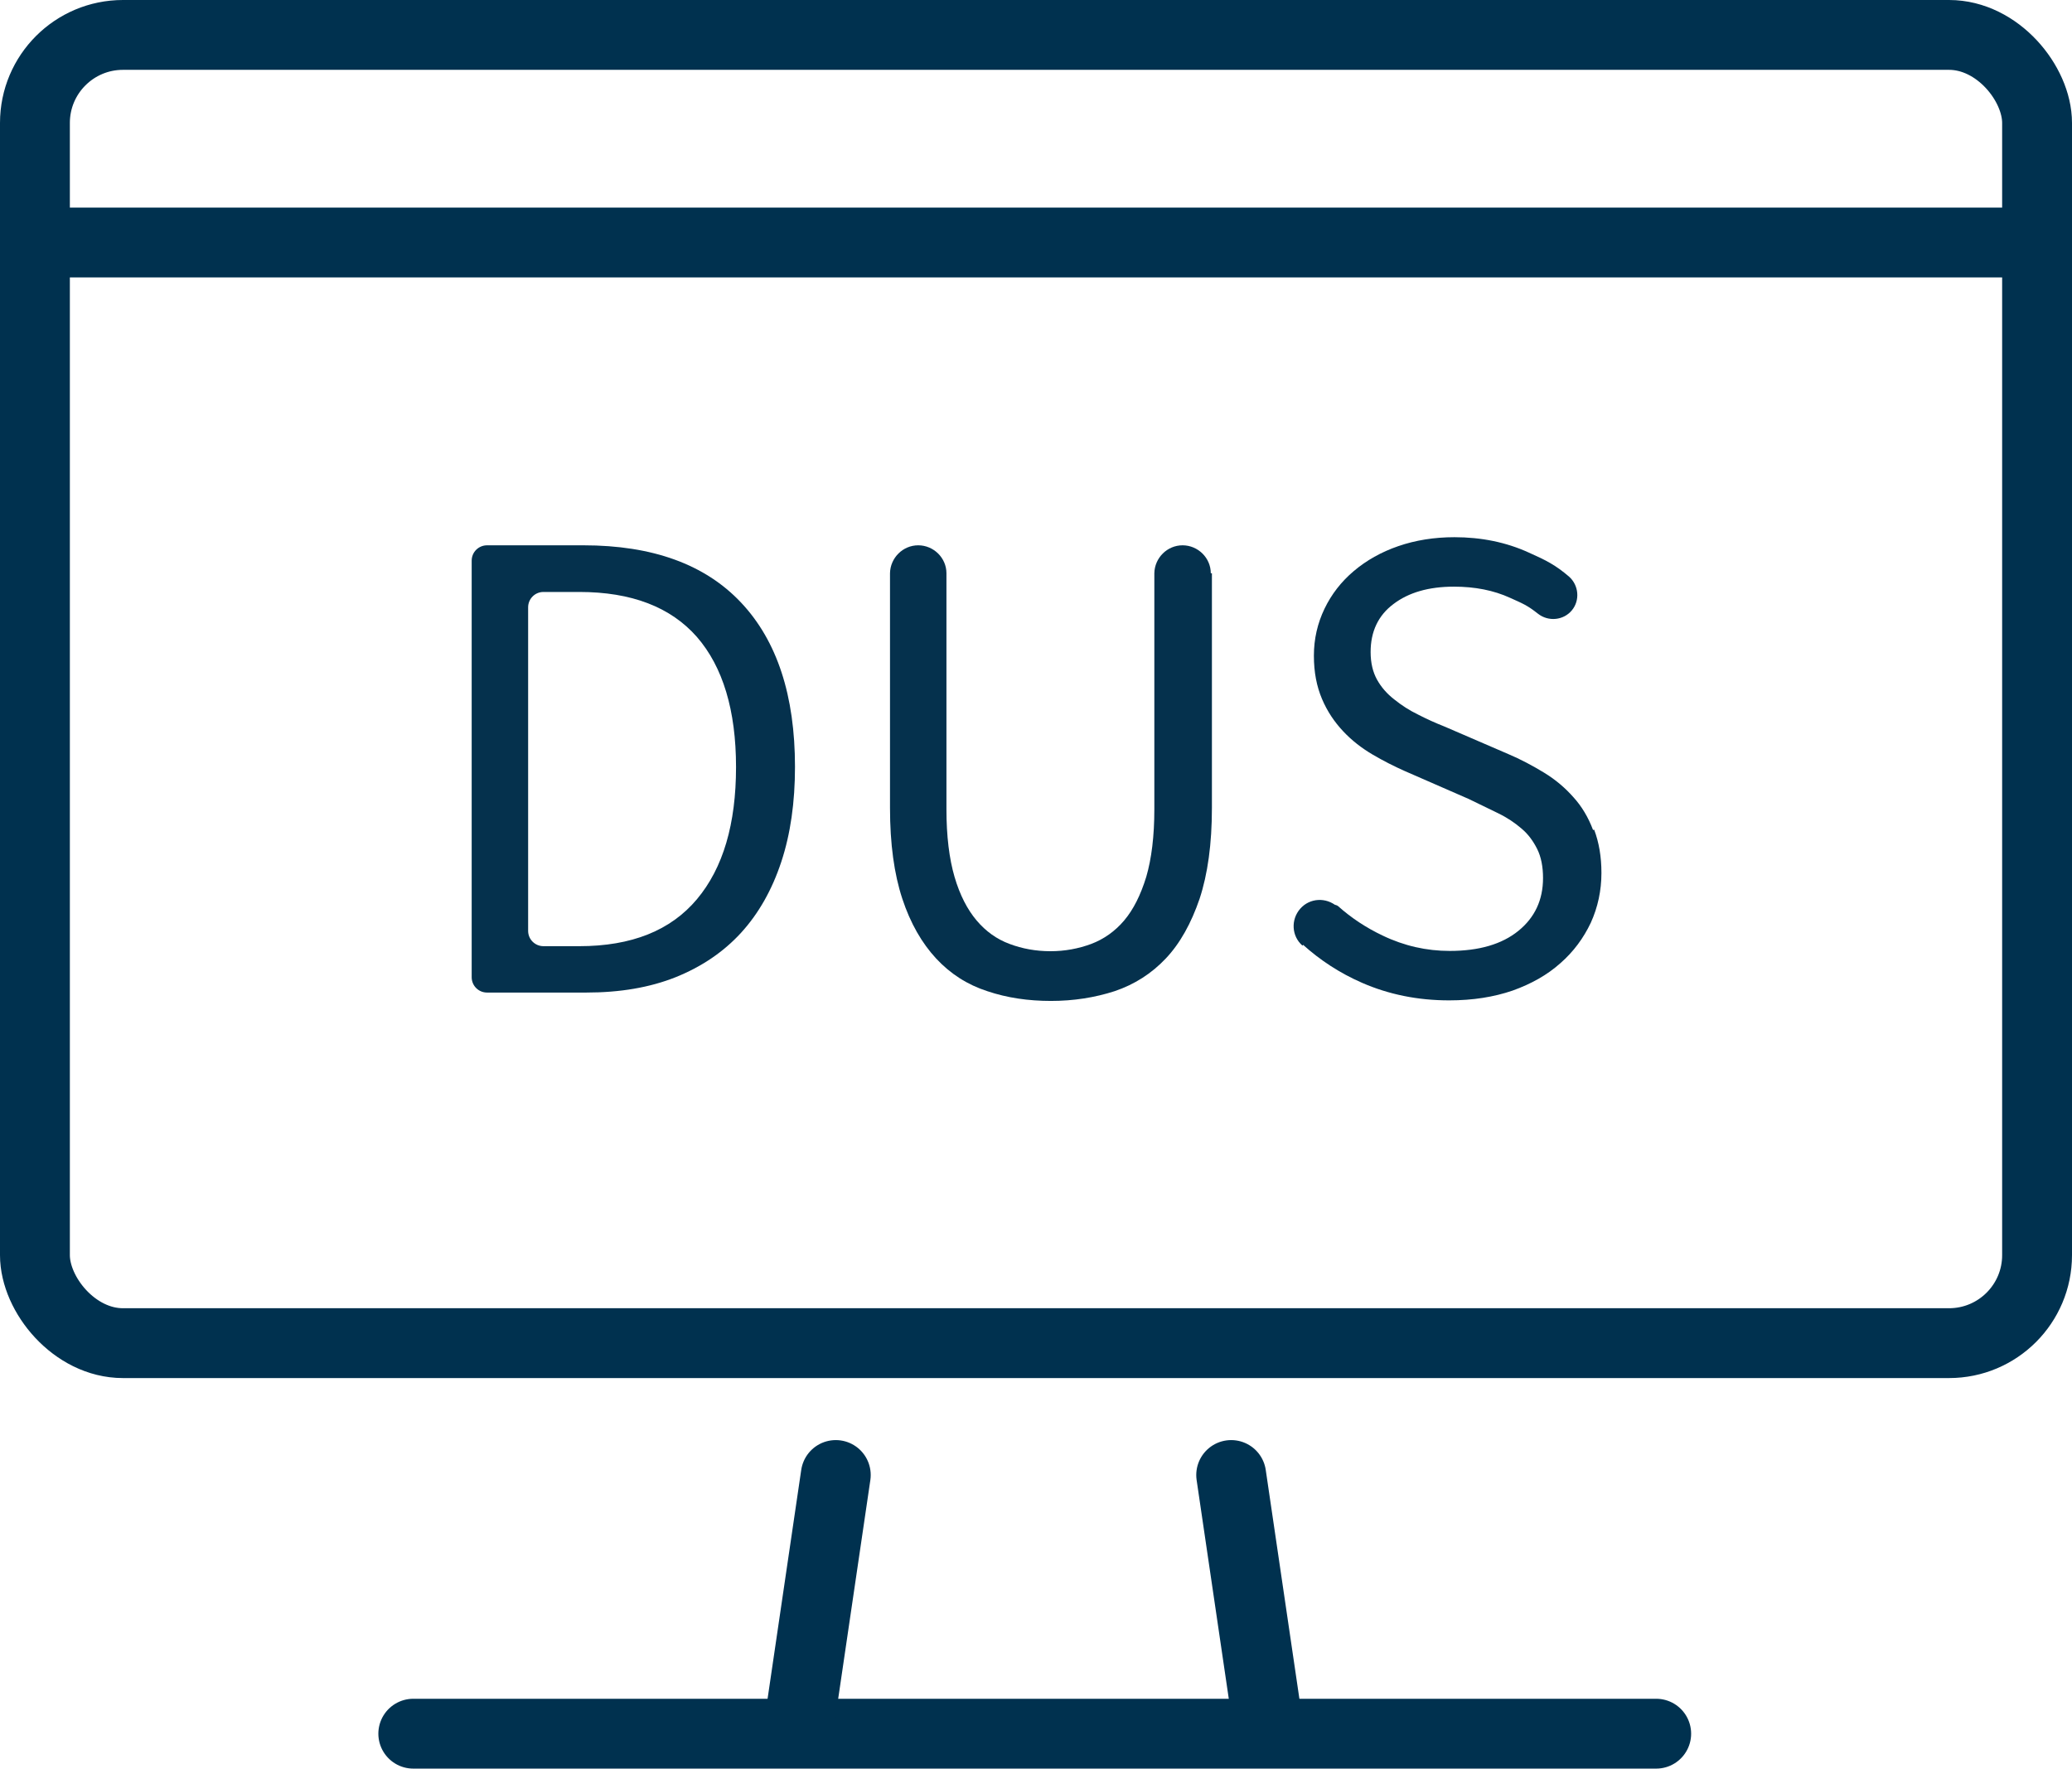
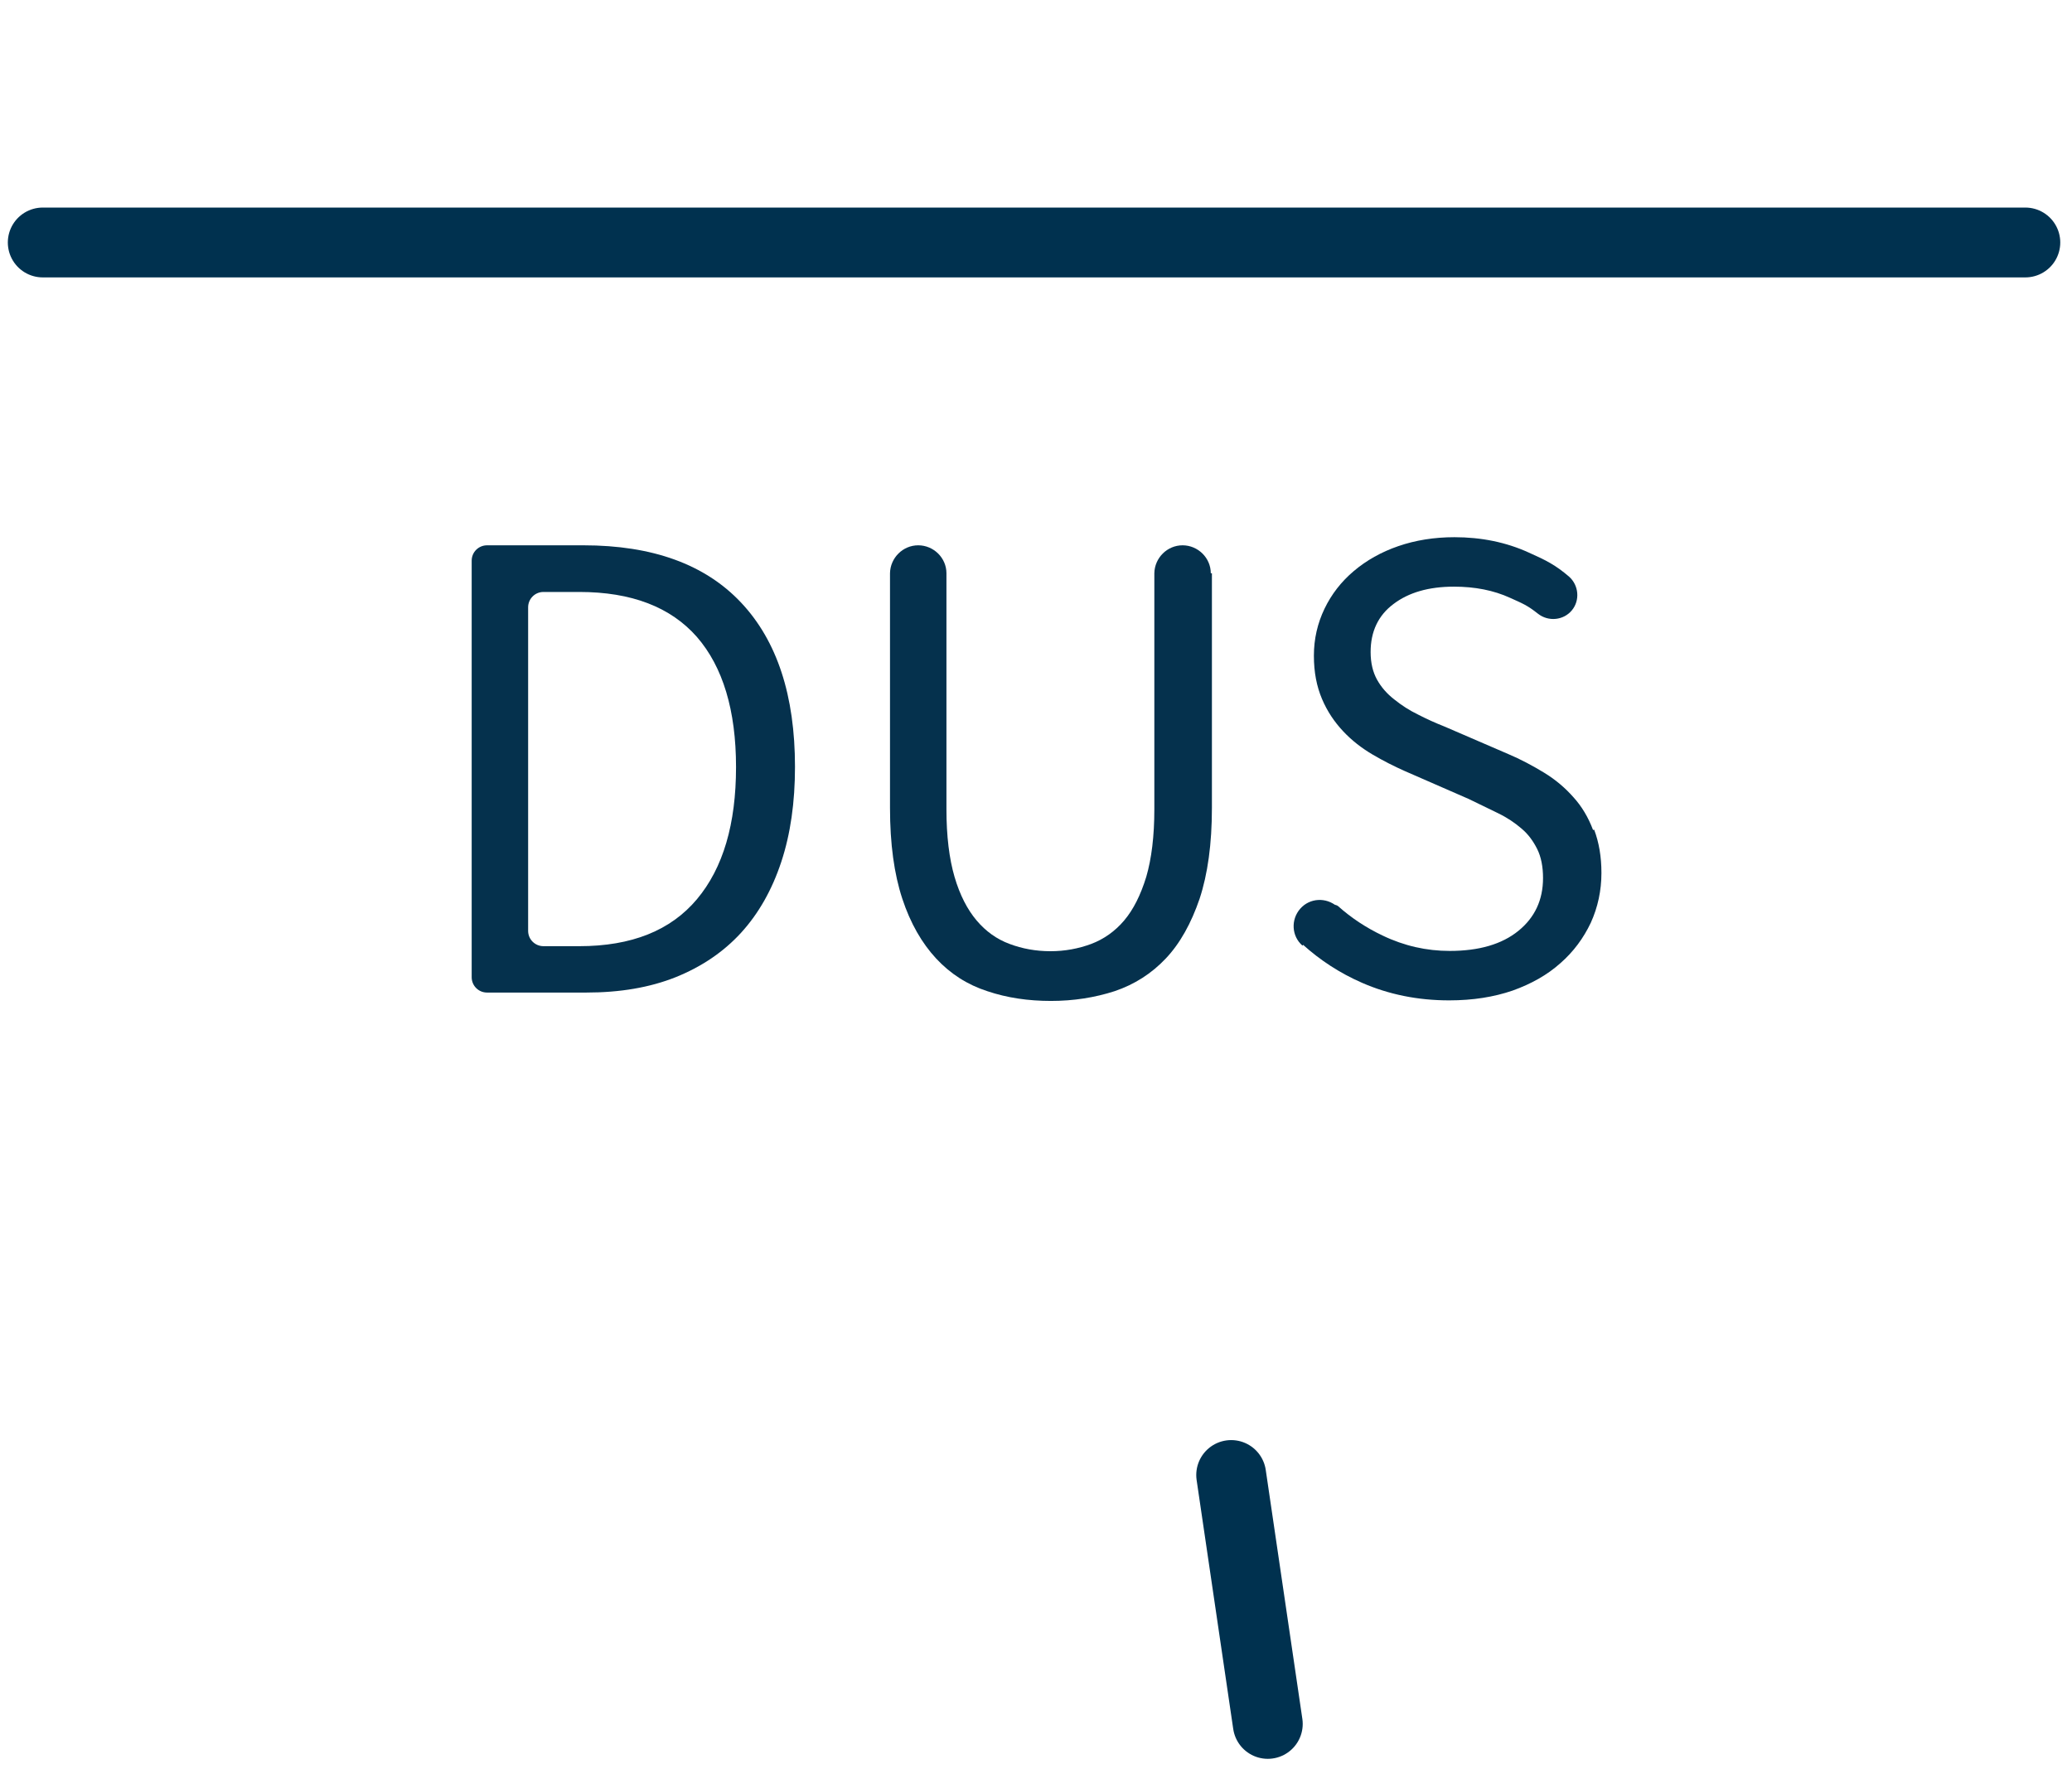
<svg xmlns="http://www.w3.org/2000/svg" id="Layer_1" data-name="Layer 1" viewBox="0 0 74.15 63.31">
  <defs>
    <style>
      .cls-1 {
        fill: #05314d;
        stroke-width: 0px;
      }

      .cls-2 {
        fill: none;
        stroke: #00314f;
        stroke-linecap: round;
        stroke-linejoin: round;
        stroke-width: 2.5px;
      }
    </style>
  </defs>
  <g>
-     <polyline class="cls-2" points="50.35 62.06 59.27 62.06 14.79 62.06" />
-     <rect class="cls-2" x="1.25" y="1.25" width="71.65" height="46.83" rx="3.15" ry="3.15" />
    <g>
-       <line class="cls-2" x1="28.6" y1="61.71" x2="29.91" y2="52.8" />
      <line class="cls-2" x1="45.37" y1="61.71" x2="44.06" y2="52.8" />
    </g>
    <line class="cls-2" x1="72.48" y1="8.68" x2="1.53" y2="8.68" />
  </g>
  <path class="cls-1" d="M16.88,34.98v-14.91c0-.31.25-.55.55-.55h3.45c2.47,0,4.35.68,5.64,2.05s1.93,3.33,1.93,5.88c0,1.27-.16,2.4-.49,3.4-.33,1-.81,1.85-1.44,2.54-.63.69-1.42,1.22-2.34,1.59-.93.37-1.99.55-3.2.55h-3.55c-.31,0-.55-.25-.55-.55ZM18.9,33.32c0,.31.25.55.55.55h1.28c1.87,0,3.27-.56,4.21-1.68.94-1.12,1.4-2.7,1.4-4.73s-.47-3.59-1.4-4.66c-.94-1.07-2.34-1.61-4.21-1.61h-1.28c-.31,0-.55.25-.55.55v11.59Z" />
  <path class="cls-1" d="M43.33,20.52c0-.55-.46-1-1.01-1s-1,.45-1.01,1h0v8.45c0,.96-.1,1.77-.29,2.42-.2.65-.46,1.17-.79,1.56s-.73.67-1.18.84c-.46.17-.94.26-1.46.26s-1.01-.09-1.46-.26c-.46-.17-.85-.45-1.18-.84s-.6-.91-.79-1.56c-.19-.65-.29-1.46-.29-2.42v-8.45h0c0-.55-.46-1-1.01-1s-1,.45-1.01,1h0v8.4c0,1.29.15,2.37.44,3.25.29.88.7,1.59,1.21,2.14.51.55,1.12.94,1.83,1.17.71.24,1.47.35,2.28.35s1.57-.12,2.28-.35c.71-.24,1.32-.63,1.83-1.17.51-.54.91-1.26,1.21-2.14.29-.88.44-1.96.44-3.25v-8.4h0Z" />
  <path class="cls-1" d="M57.01,29.71c-.17-.45-.4-.84-.7-1.17-.29-.33-.64-.63-1.05-.88-.41-.25-.84-.48-1.29-.67l-2.27-.98c-.33-.13-.64-.27-.95-.43-.31-.15-.59-.33-.85-.54-.26-.2-.47-.44-.62-.71s-.23-.6-.23-.99c0-.73.27-1.31.82-1.72.54-.41,1.26-.62,2.16-.62.75,0,1.42.13,2.01.4.44.2.61.26,1,.57h0c.37.29.91.24,1.21-.12.3-.36.25-.9-.1-1.21h0s0,0,0,0c0,0,0,0,0,0h0c-.48-.41-.81-.58-1.44-.86-.81-.37-1.7-.55-2.66-.55-.73,0-1.4.11-2.01.32-.61.21-1.14.51-1.59.89-.45.38-.8.83-1.05,1.35-.25.52-.38,1.08-.38,1.68s.1,1.1.29,1.55c.19.45.45.83.76,1.16.31.33.66.6,1.05.83.39.23.77.42,1.15.59l2.29,1c.37.18.72.35,1.05.51.33.16.61.35.84.55.24.2.42.45.56.73.14.28.21.63.21,1.04,0,.78-.29,1.41-.88,1.89-.59.48-1.41.72-2.46.72-.83,0-1.63-.18-2.4-.55-.59-.28-1.12-.63-1.59-1.05-.24-.21-.54.38-.75.62-.19.22-.74.55-.52.75.62.56,1.32,1.02,2.12,1.37.96.42,2,.63,3.12.63.85,0,1.6-.12,2.27-.35.67-.24,1.24-.56,1.71-.98.47-.41.83-.9,1.09-1.45.25-.55.38-1.15.38-1.78,0-.59-.09-1.1-.26-1.55Z" />
  <path class="cls-1" d="M47.85,32.45c-.39-.34-.98-.31-1.32.08s-.31.98.08,1.32" />
</svg>